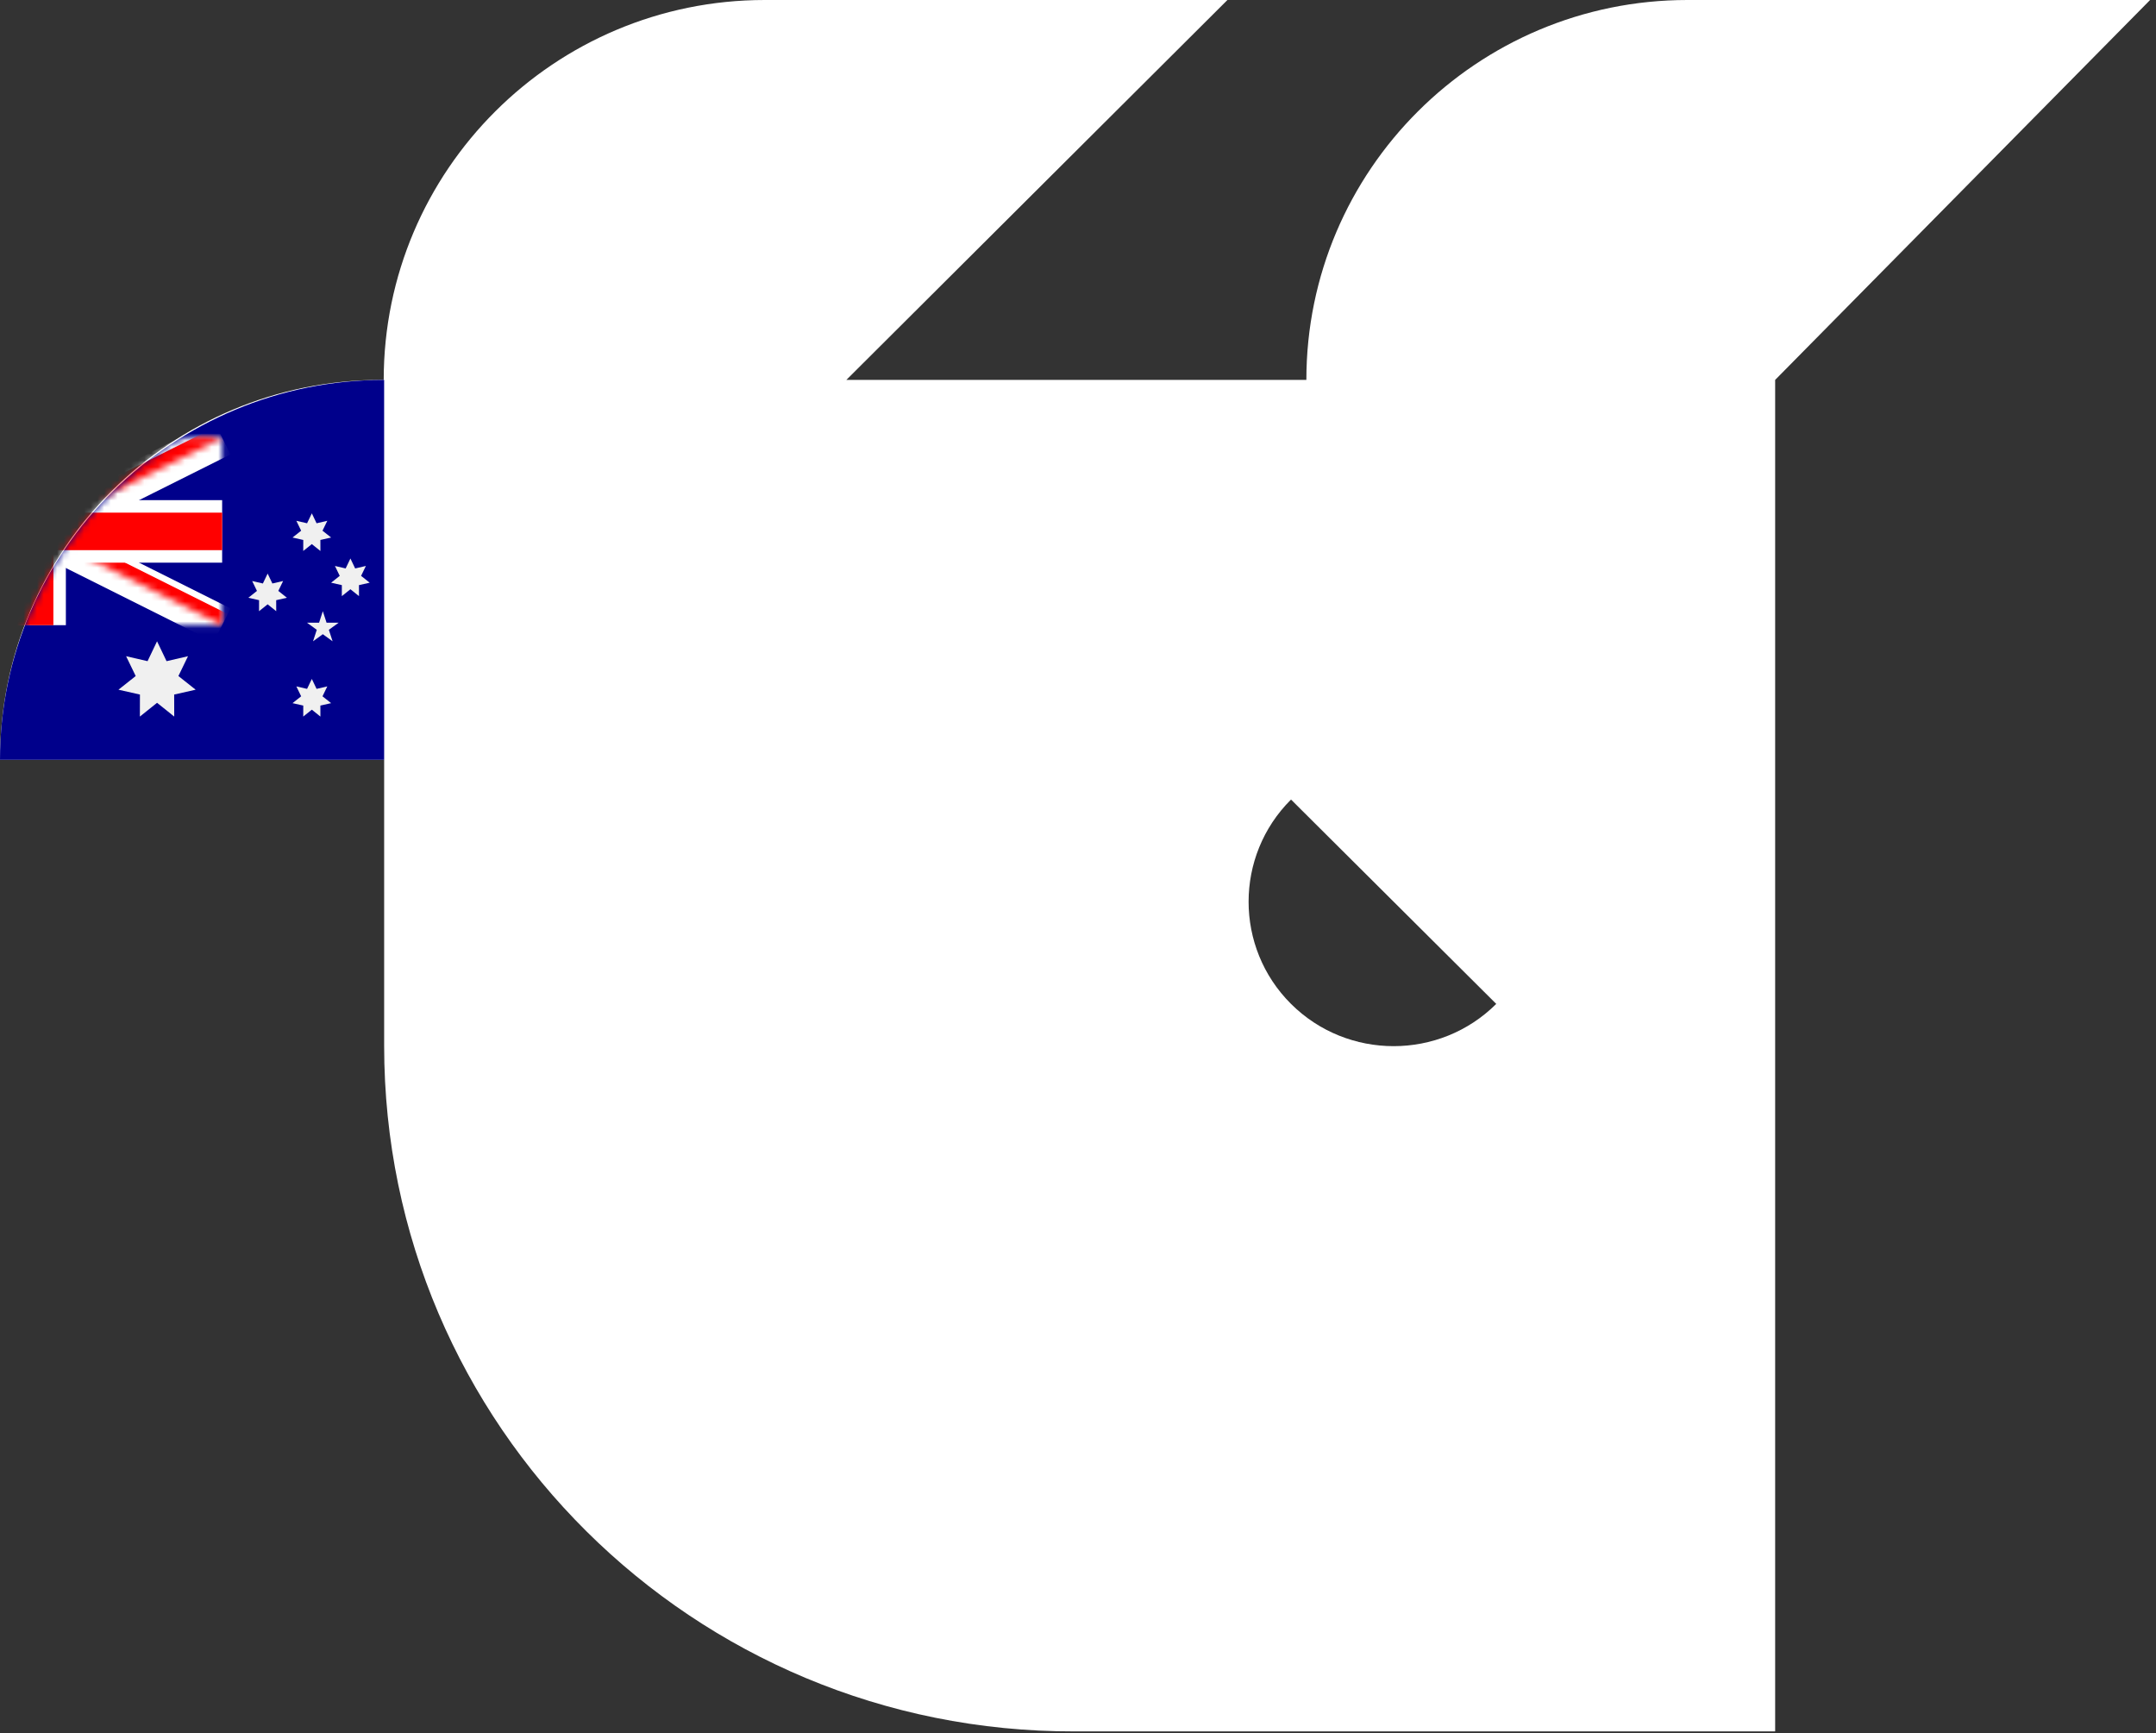
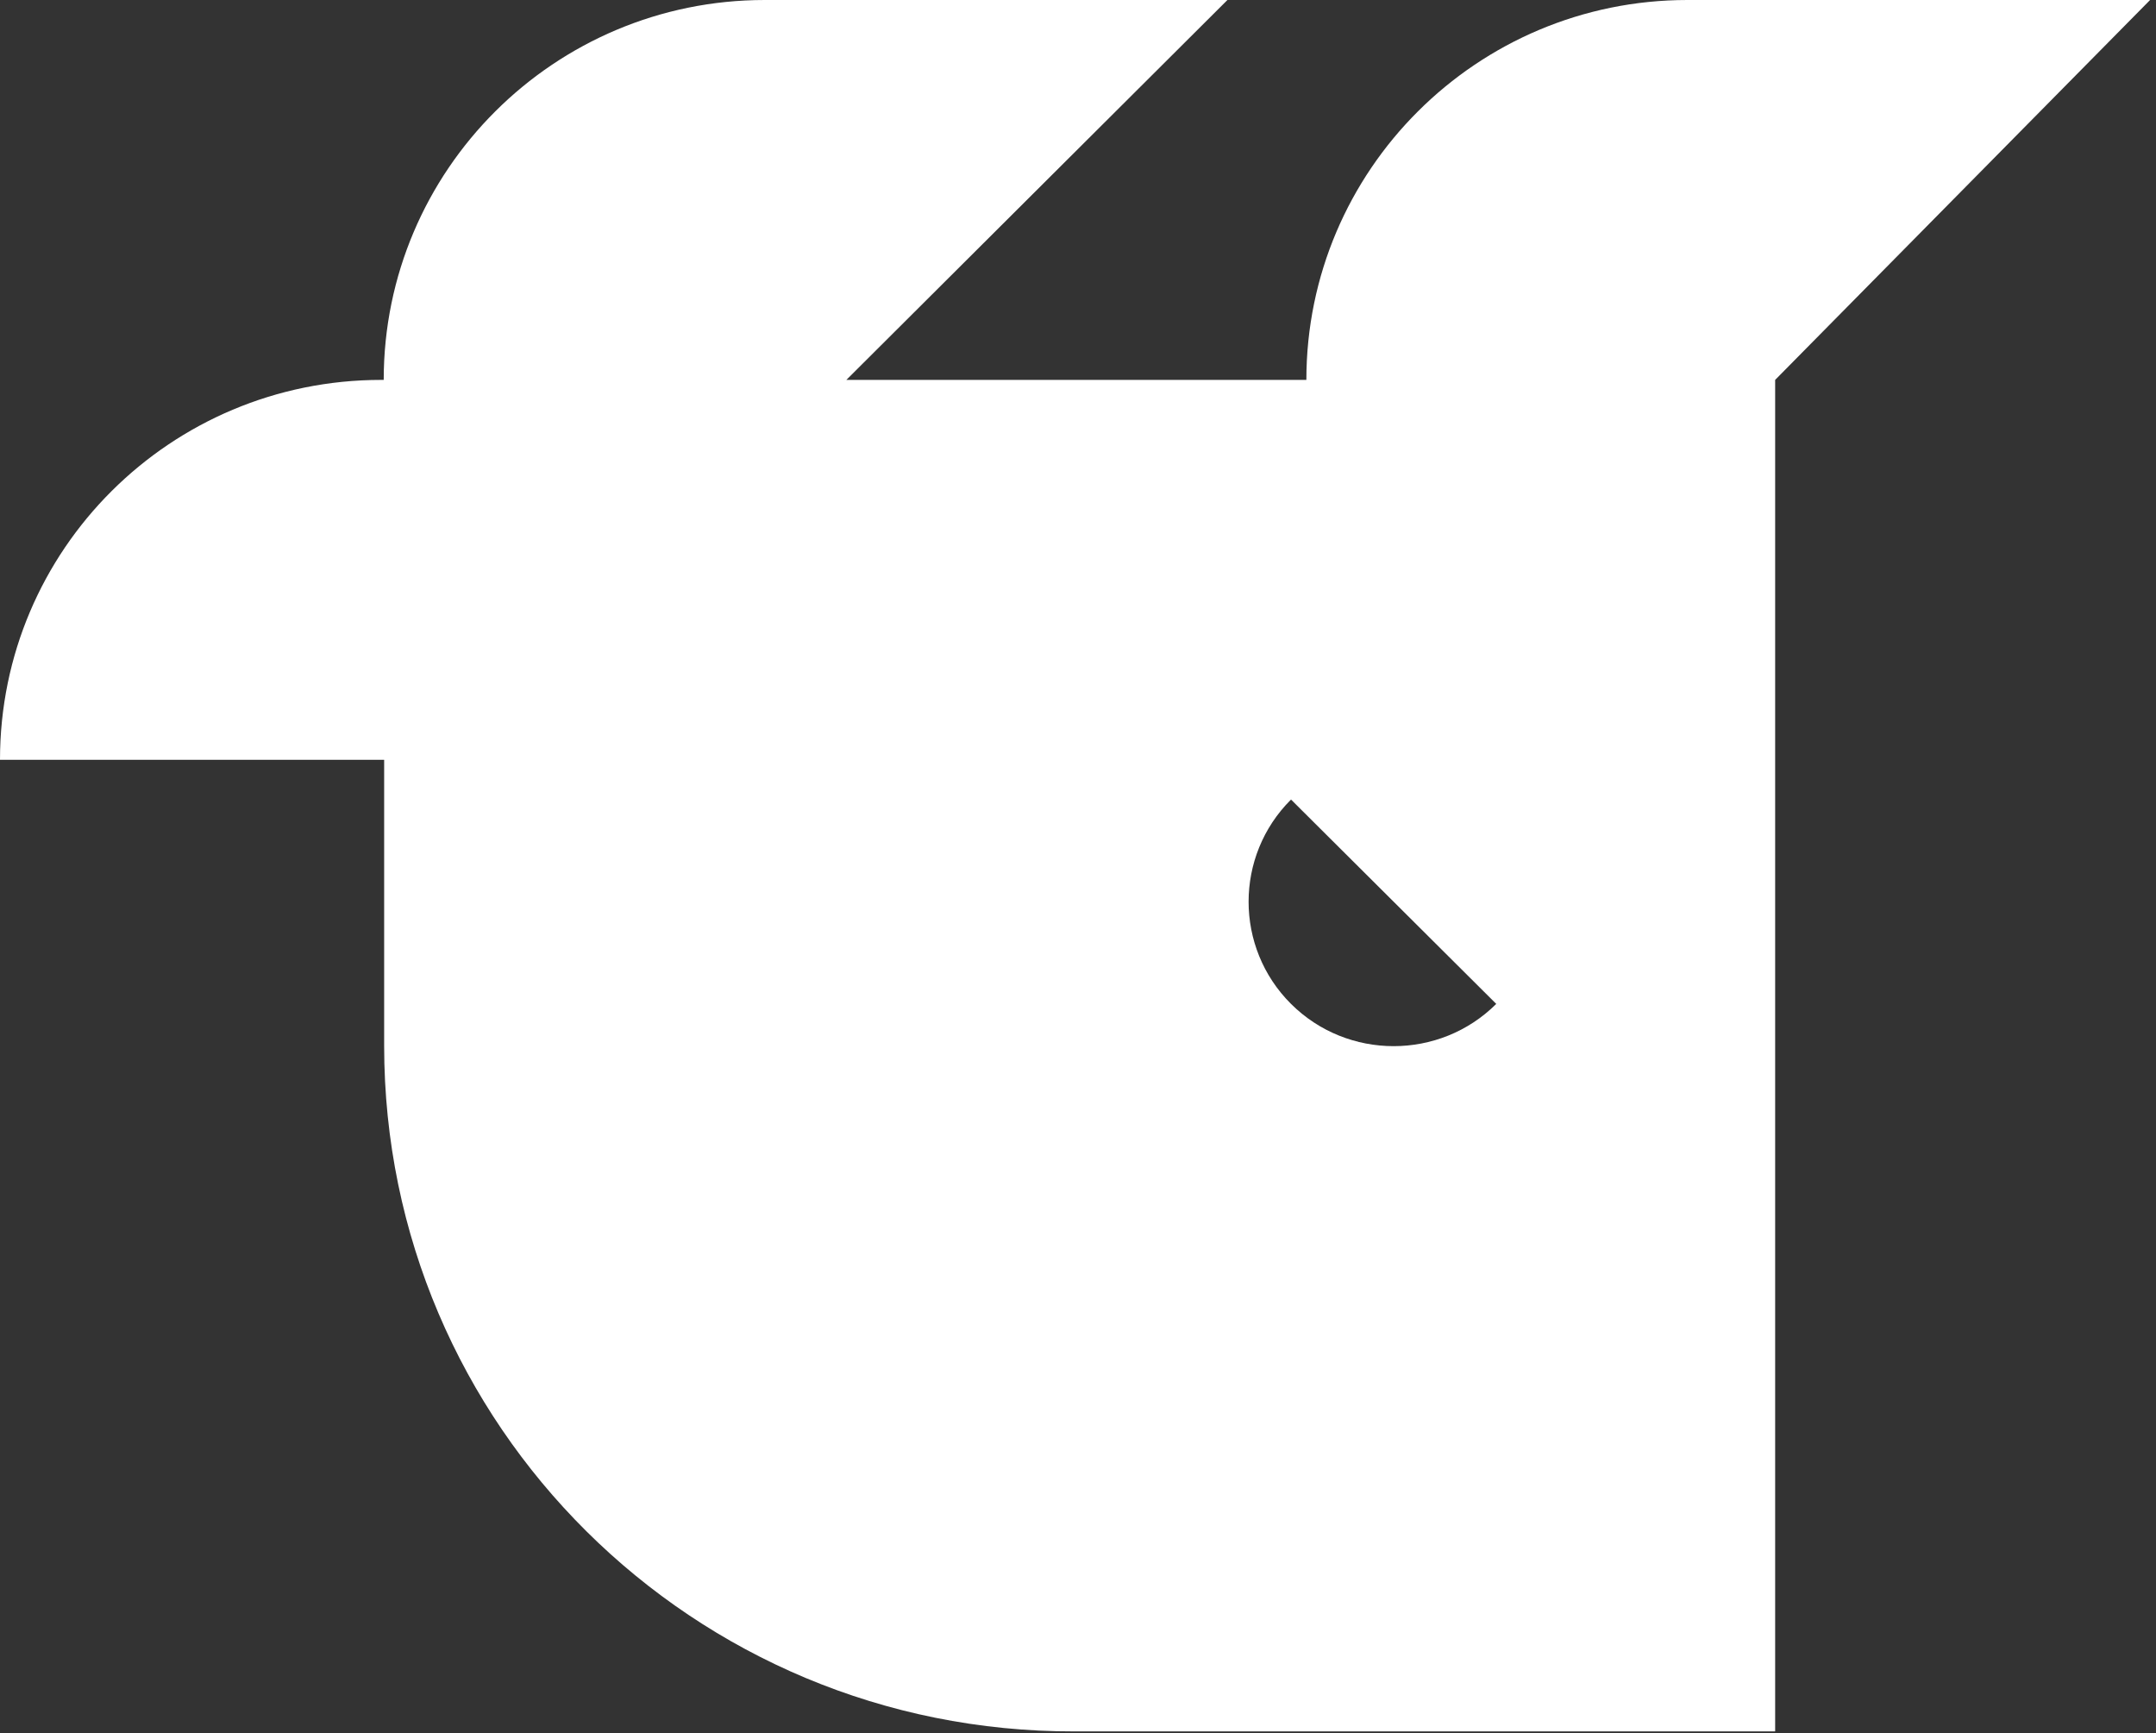
<svg xmlns="http://www.w3.org/2000/svg" width="321" height="258" viewBox="0 0 321 258" fill="none">
  <rect x="0" y="0" width="321" height="258" fill="#333333" stroke="none" />
  <path fill-rule="evenodd" clip-rule="evenodd" d="M320.121 0H251.239C219.899 0 194.501 25.349 194.501 56.548H126.011L182.749 0H113.867C82.528 0 57.129 25.349 57.129 56.548H56.738C25.398 56.548 0 81.833 0 113.097H57.195V155.671C57.195 212.154 103.225 257.848 159.962 257.718H264.297V56.548L320.121 0ZM222.772 149.431C214.35 157.816 200.639 157.816 192.216 149.431C183.794 141.046 183.794 127.397 192.216 119.012L222.772 149.431Z" fill="white" />
-   <path d="M0 113.097C0 81.833 25.852 56.548 57.192 56.548L57.195 113.097H0Z" fill="#00008B" />
  <mask id="mask0_44317_8817" style="mask-type:alpha" maskUnits="userSpaceOnUse" x="0" y="56" width="58" height="58">
-     <path d="M0 113.097C0 81.833 25.852 56.548 57.192 56.548L57.195 113.097H0Z" fill="#991B1B" />
-   </mask>
+     </mask>
  <g mask="url(#mask0_44317_8817)">
-     <path d="M23.383 95.456L24.798 98.414L27.992 97.676L26.561 100.626L29.13 102.662L25.932 103.383L25.941 106.662L23.383 104.611L20.826 106.662L20.835 103.383L17.637 102.662L20.205 100.626L18.775 97.676L21.969 98.414L23.383 95.456Z" fill="#F0F0F0" />
-     <path d="M46.427 101.06L47.134 102.538L48.731 102.169L48.016 103.644L49.3 104.663L47.701 105.023L47.705 106.662L46.427 105.637L45.148 106.662L45.152 105.023L43.553 104.663L44.838 103.644L44.123 102.169L45.719 102.538L46.427 101.06Z" fill="#F0F0F0" />
    <path d="M39.847 85.373L40.554 86.852L42.151 86.483L41.436 87.958L42.72 88.976L41.121 89.337L41.126 90.976L39.847 89.95L38.568 90.976L38.572 89.337L36.974 88.976L38.258 87.958L37.543 86.483L39.14 86.852L39.847 85.373Z" fill="#F0F0F0" />
-     <path d="M46.427 76.409L47.134 77.888L48.731 77.519L48.016 78.994L49.3 80.012L47.701 80.373L47.705 82.012L46.427 80.987L45.148 82.012L45.152 80.373L43.553 80.012L44.837 78.994L44.123 77.519L45.719 77.888L46.427 76.409Z" fill="#F0F0F0" />
    <path d="M52.172 83.132L52.879 84.611L54.476 84.241L53.761 85.716L55.045 86.735L53.446 87.095L53.45 88.734L52.172 87.709L50.893 88.734L50.897 87.095L49.298 86.735L50.583 85.716L49.867 84.241L51.464 84.611L52.172 83.132Z" fill="#F0F0F0" />
    <path d="M48.063 90.976L48.62 92.688H50.42L48.963 93.746L49.52 95.458L48.063 94.4L46.607 95.458L47.163 93.746L45.707 92.688H47.507L48.063 90.976Z" fill="#F0F0F0" />
    <mask id="mask1_44317_8817" style="mask-type:luminance" maskUnits="userSpaceOnUse" x="-23" y="65" width="57" height="29">
      <path d="M-22.765 65.139H33.074V93.058H-22.765V65.139Z" fill="white" />
    </mask>
    <g mask="url(#mask1_44317_8817)">
      <path d="M-22.765 65.139L33.074 93.058ZM33.074 65.139L-22.765 93.058Z" fill="black" />
      <path d="M-22.765 65.139L33.074 93.058M33.074 65.139L-22.765 93.058" stroke="white" stroke-width="5.584" />
    </g>
    <mask id="mask2_44317_8817" style="mask-type:luminance" maskUnits="userSpaceOnUse" x="-23" y="65" width="57" height="29">
      <path d="M-22.765 65.139V79.099H33.074V93.058L-22.765 65.139ZM33.074 65.139H5.154V93.058H-22.765L33.074 65.139Z" fill="white" />
    </mask>
    <g mask="url(#mask2_44317_8817)">
      <path d="M-22.765 65.139L33.074 93.058ZM33.074 65.139L-22.765 93.058Z" fill="black" />
      <path d="M-22.765 65.139L33.074 93.058M33.074 65.139L-22.765 93.058" stroke="#FF0000" stroke-width="3.723" />
    </g>
    <path d="M5.154 65.139V93.058ZM-22.765 79.099H33.074Z" fill="black" />
    <path d="M5.154 65.139V93.058M-22.765 79.099H33.074" stroke="white" stroke-width="9.306" />
    <path d="M5.154 65.139V93.058ZM-22.765 79.099H33.074Z" fill="black" />
    <path d="M5.154 65.139V93.058M-22.765 79.099H33.074" stroke="#FF0000" stroke-width="5.584" />
  </g>
</svg>